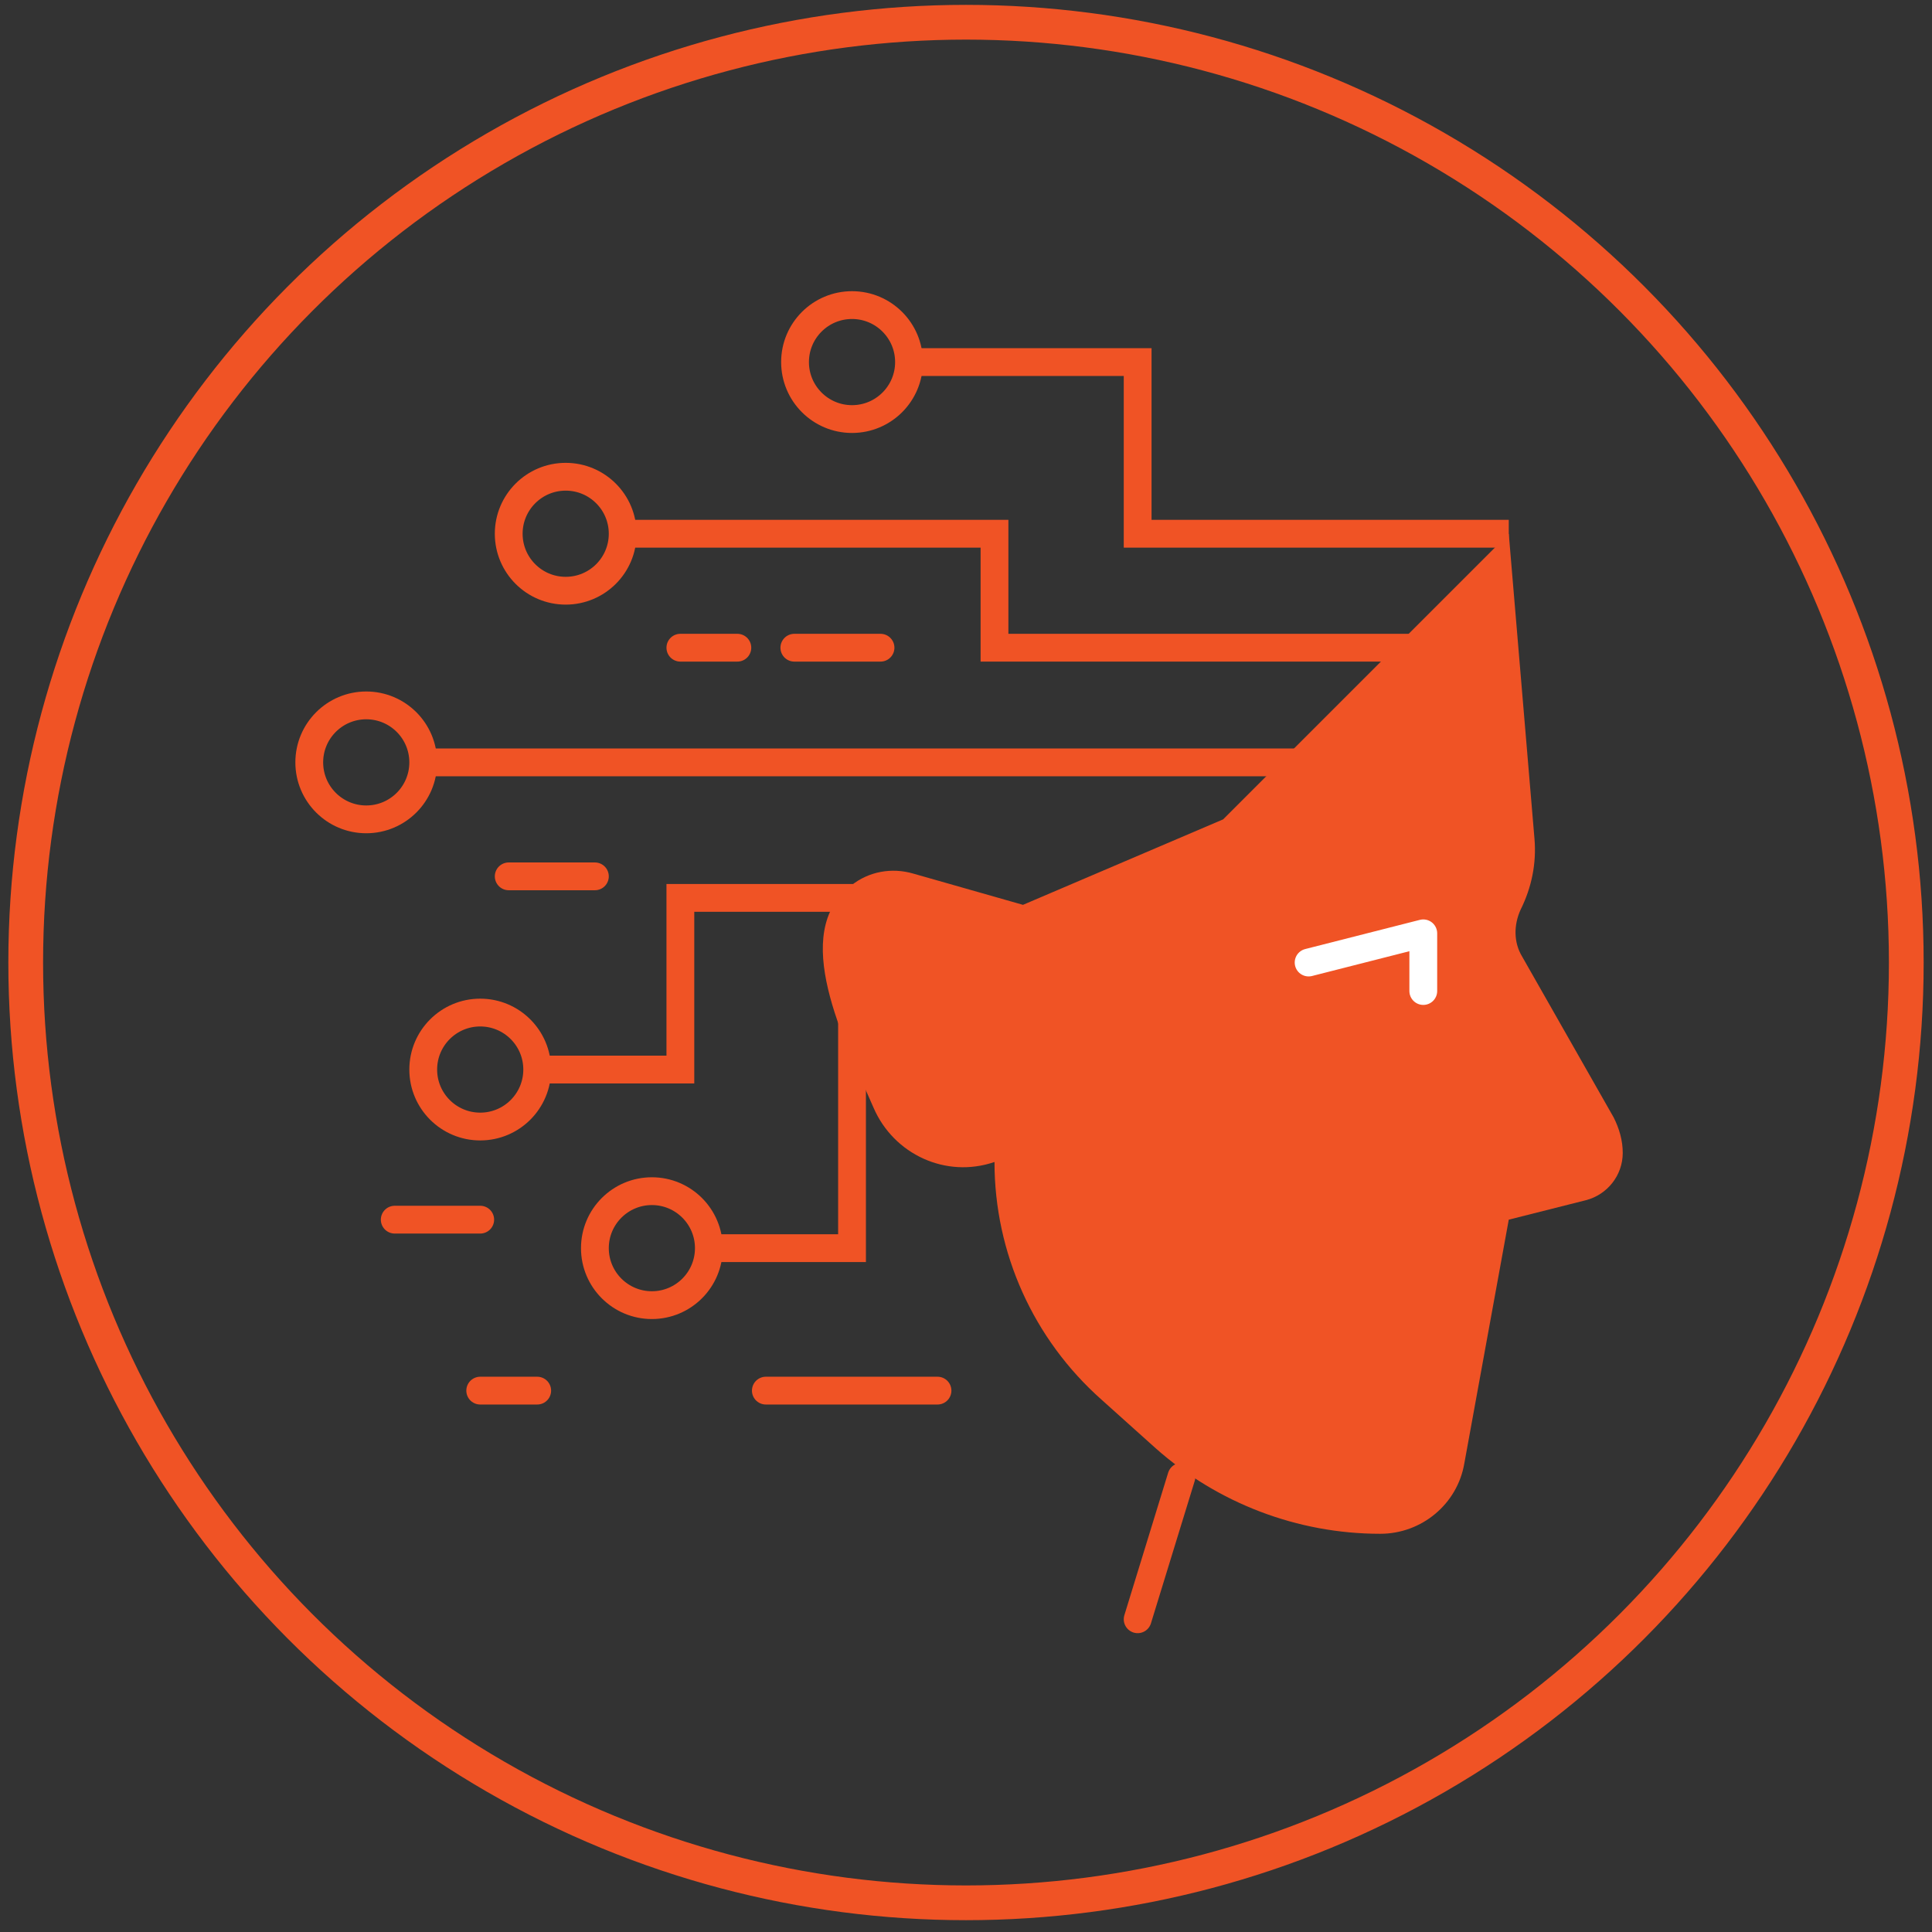
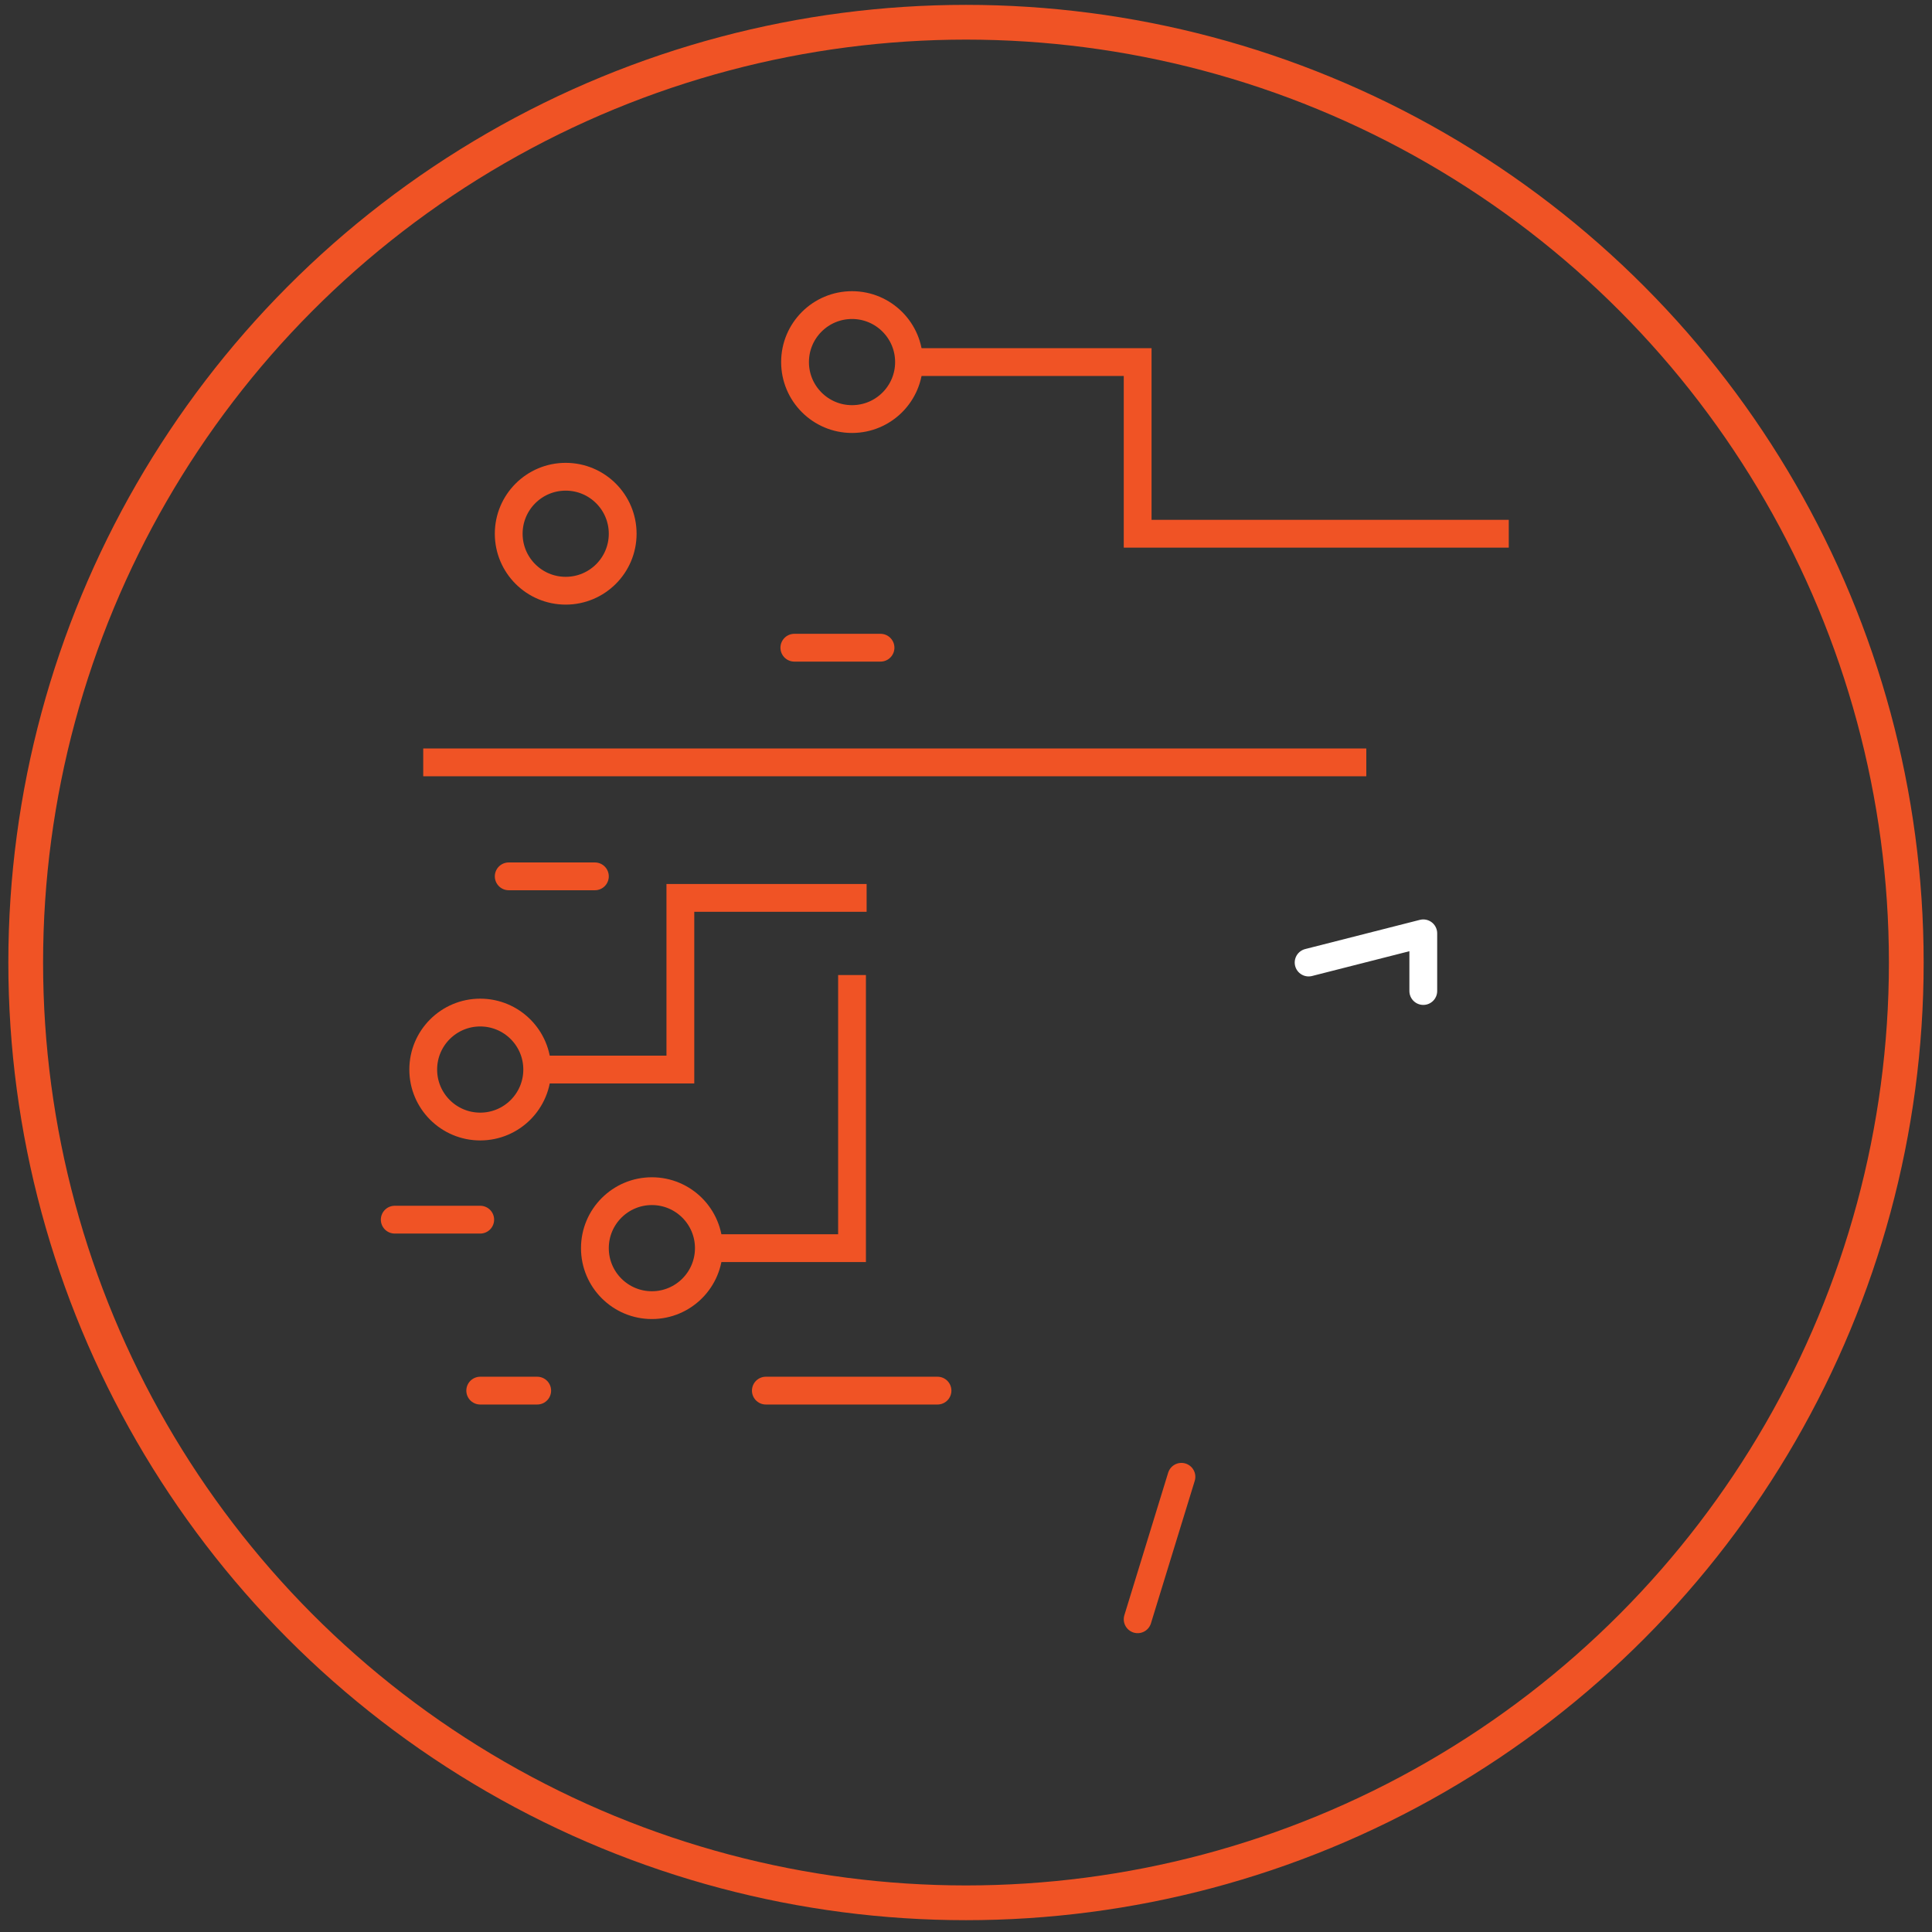
<svg xmlns="http://www.w3.org/2000/svg" version="1.1" id="Orange_Outline" x="0px" y="0px" viewBox="0 0 278 278" style="enable-background:new 0 0 278 278;" xml:space="preserve">
  <rect x="0" y="0" width="278" height="278" fill="#333333" stroke="none" />
  <style type="text/css">
	.st0{fill:none;stroke:#F05325;stroke-width:5;stroke-miterlimit:10;}
	.st1{fill:none;stroke:#F05325;stroke-width:4;stroke-miterlimit:10;}
	.st2{fill:none;stroke:#F05325;stroke-width:4;stroke-linecap:round;stroke-linejoin:round;stroke-miterlimit:10;}
	.st3{fill:#F05325;}
	.st4{fill:none;stroke:#FFFFFF;stroke-width:4;stroke-linecap:round;stroke-linejoin:round;stroke-miterlimit:10;}
</style>
  <circle class="st0" cx="139" cy="138.5" r="135.3" />
  <circle class="st1" cx="122.6" cy="52.1" r="8.2" />
  <circle class="st1" cx="81.4" cy="76.8" r="8.2" />
-   <circle class="st1" cx="52.7" cy="109.7" r="8.2" />
  <line class="st2" x1="163.7" y1="233" x2="170" y2="212.5" />
-   <path class="st3" d="M143.1,167.2c0,13.1,5.6,25.5,15.4,34.2l7.8,7c8.9,7.9,20.4,12.3,32.3,12.3c6,0,11.1-4.3,12.1-10.1l6.4-35.1  l11.1-2.8c3.1-0.8,5.3-3.6,5.3-6.8c0-1.8-0.5-3.5-1.3-5.1L219,137.6c-1.2-2-1.2-4.5-0.2-6.7c1.6-3.2,2.3-6.7,2-10.2l-3.7-43.9  L176,117.9l-28.8,12.3l-15.8-4.5c-3.1-0.9-6.4-0.3-8.9,1.7c-9,6.8-1,22.3,3.2,32C128.6,166.1,136.1,169.6,143.1,167.2z" />
  <polyline class="st1" points="130.8,52.1 163.7,52.1 163.7,76.8 217.1,76.8 " />
-   <polyline class="st1" points="89.7,76.8 143.1,76.8 143.1,93.2 207.2,93.2 " />
  <circle class="st1" cx="69.1" cy="153.9" r="8.2" />
  <polyline class="st1" points="77.3,153.9 97.9,153.9 97.9,129.2 124.7,129.2 " />
  <circle class="st1" cx="93.8" cy="179.6" r="8.2" />
  <polyline class="st1" points="102,179.6 122.6,179.6 122.6,140.3 " />
  <line class="st1" x1="196.6" y1="109.7" x2="60.9" y2="109.7" />
  <line class="st2" x1="126.7" y1="93.2" x2="114.3" y2="93.2" />
  <line class="st2" x1="85.6" y1="126.1" x2="73.2" y2="126.1" />
-   <line class="st2" x1="106.1" y1="93.2" x2="97.9" y2="93.2" />
  <line class="st2" x1="110.2" y1="200.1" x2="134.9" y2="200.1" />
  <line class="st2" x1="69.1" y1="200.1" x2="77.3" y2="200.1" />
  <line class="st2" x1="69.1" y1="175.5" x2="56.8" y2="175.5" />
  <polyline class="st4" points="188.3,138.5 204.8,134.3 204.8,142.6 " />
</svg>